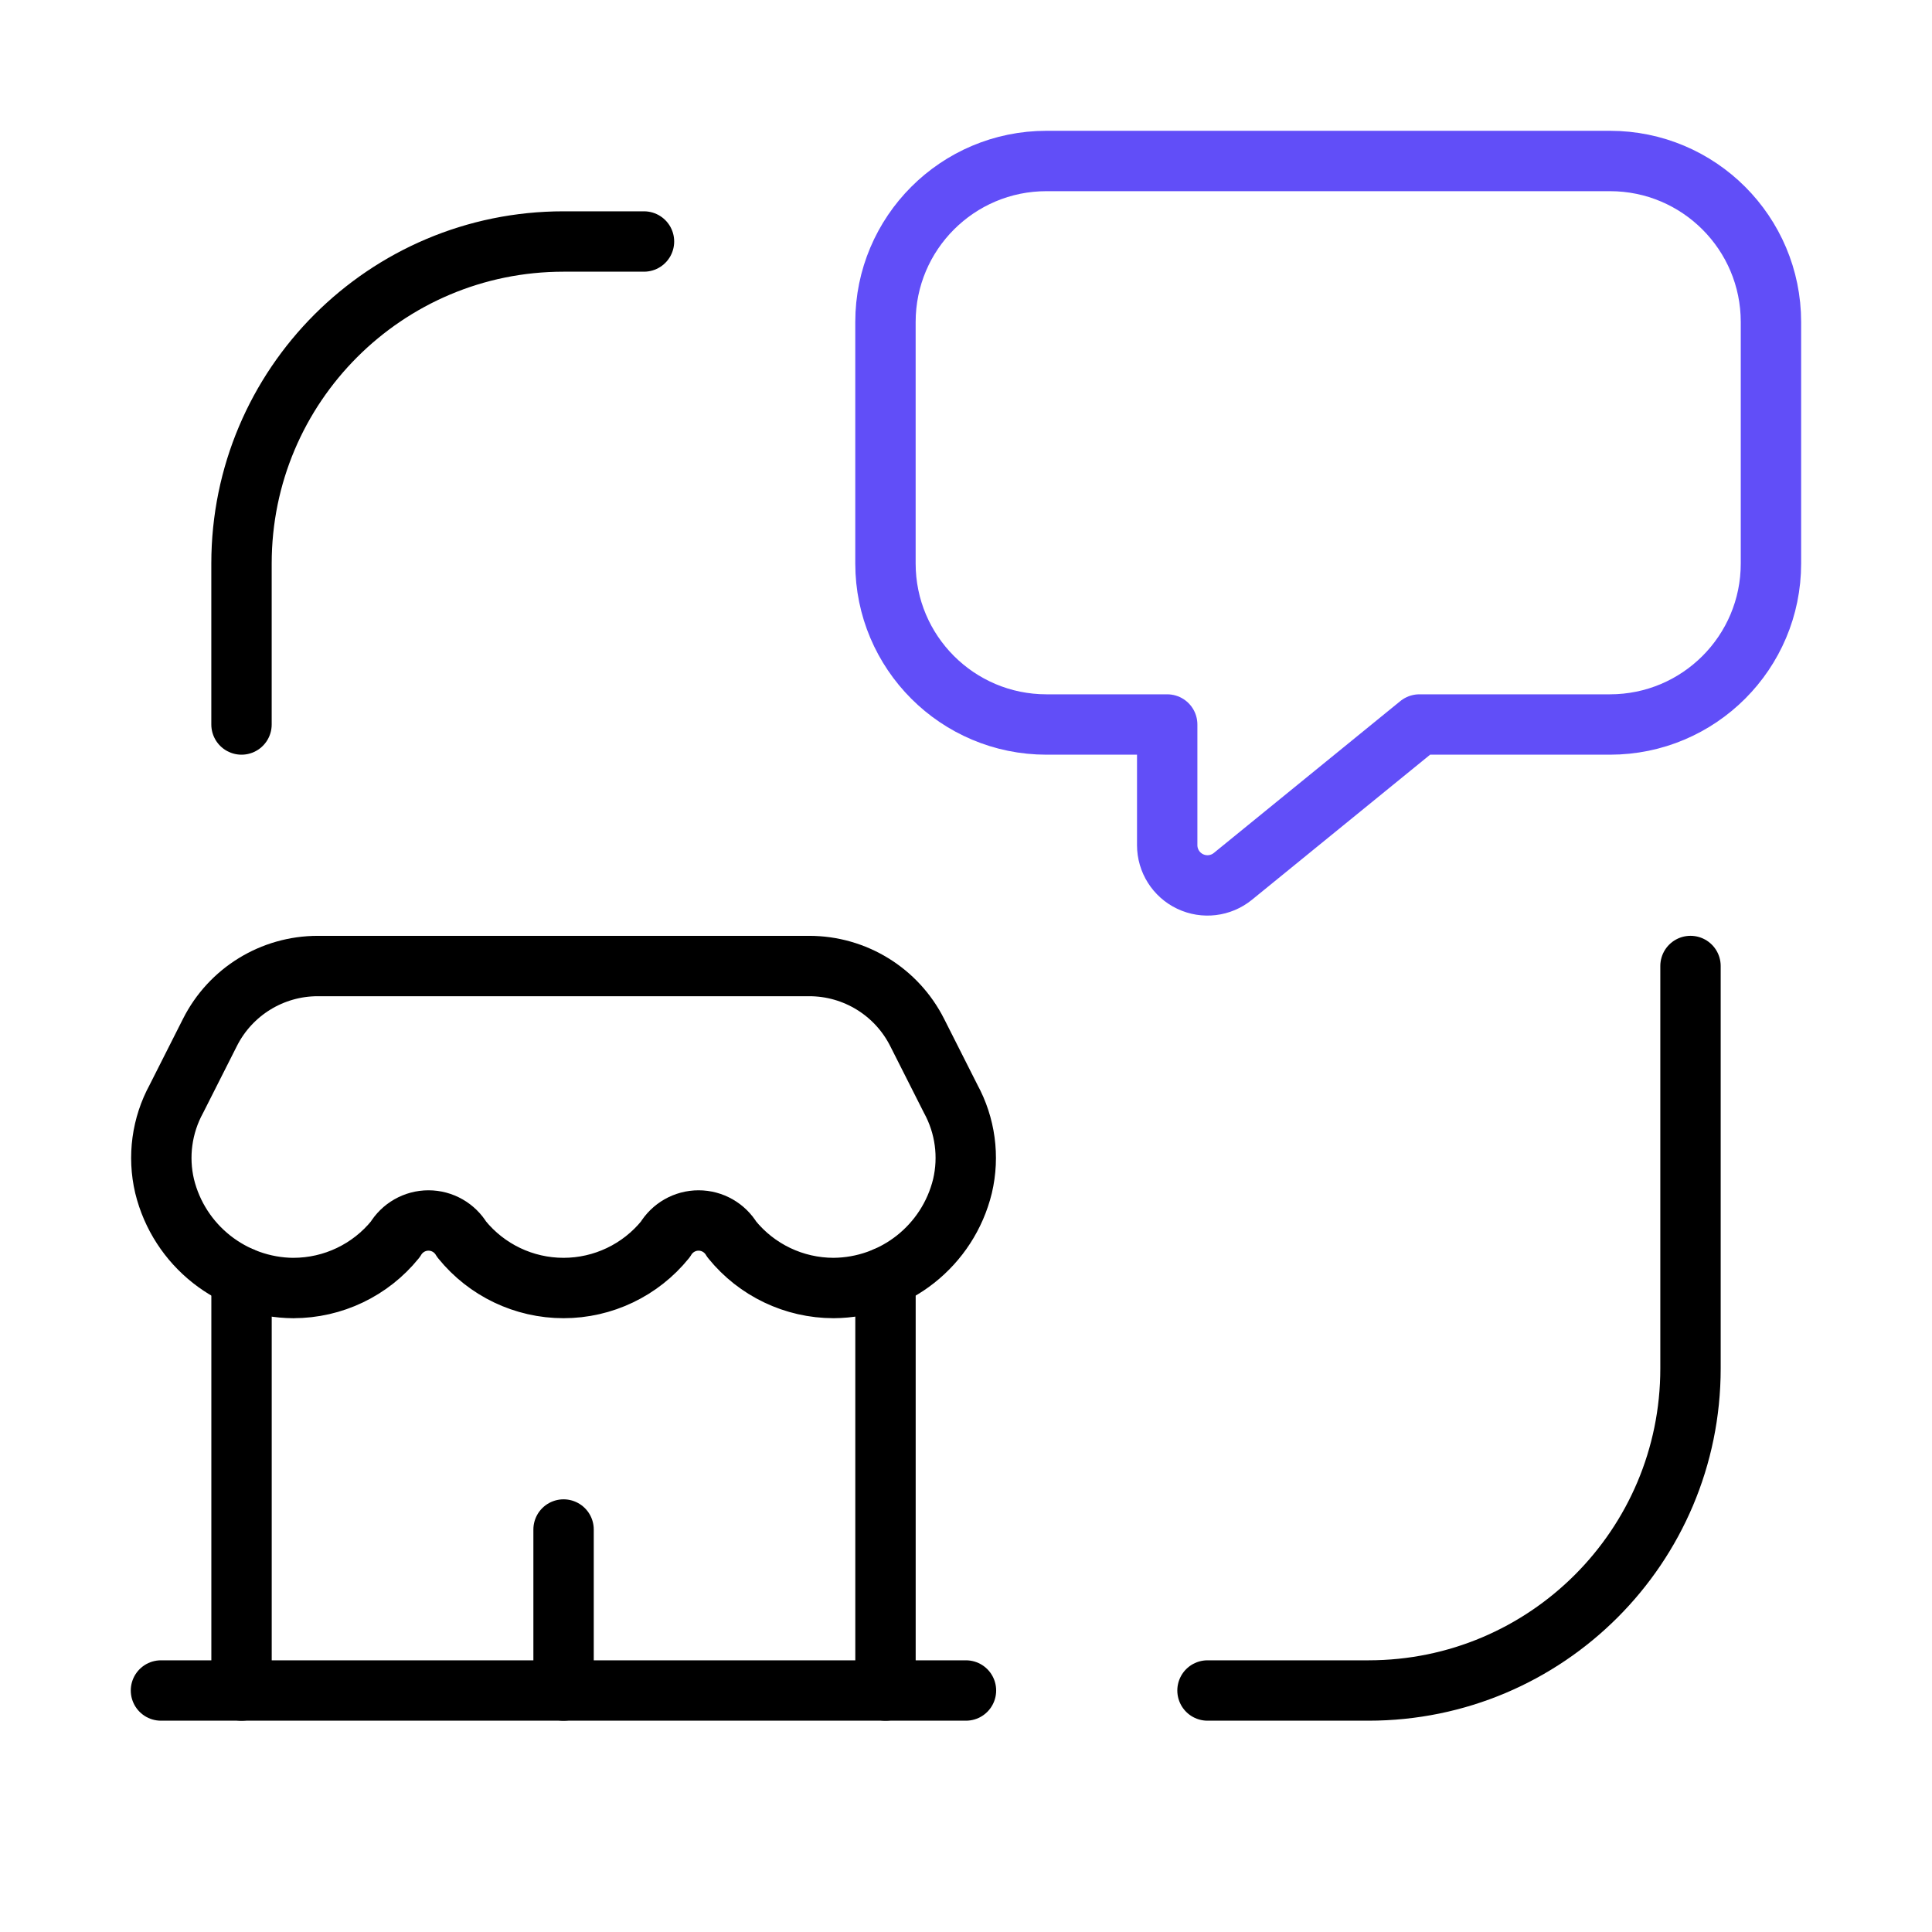
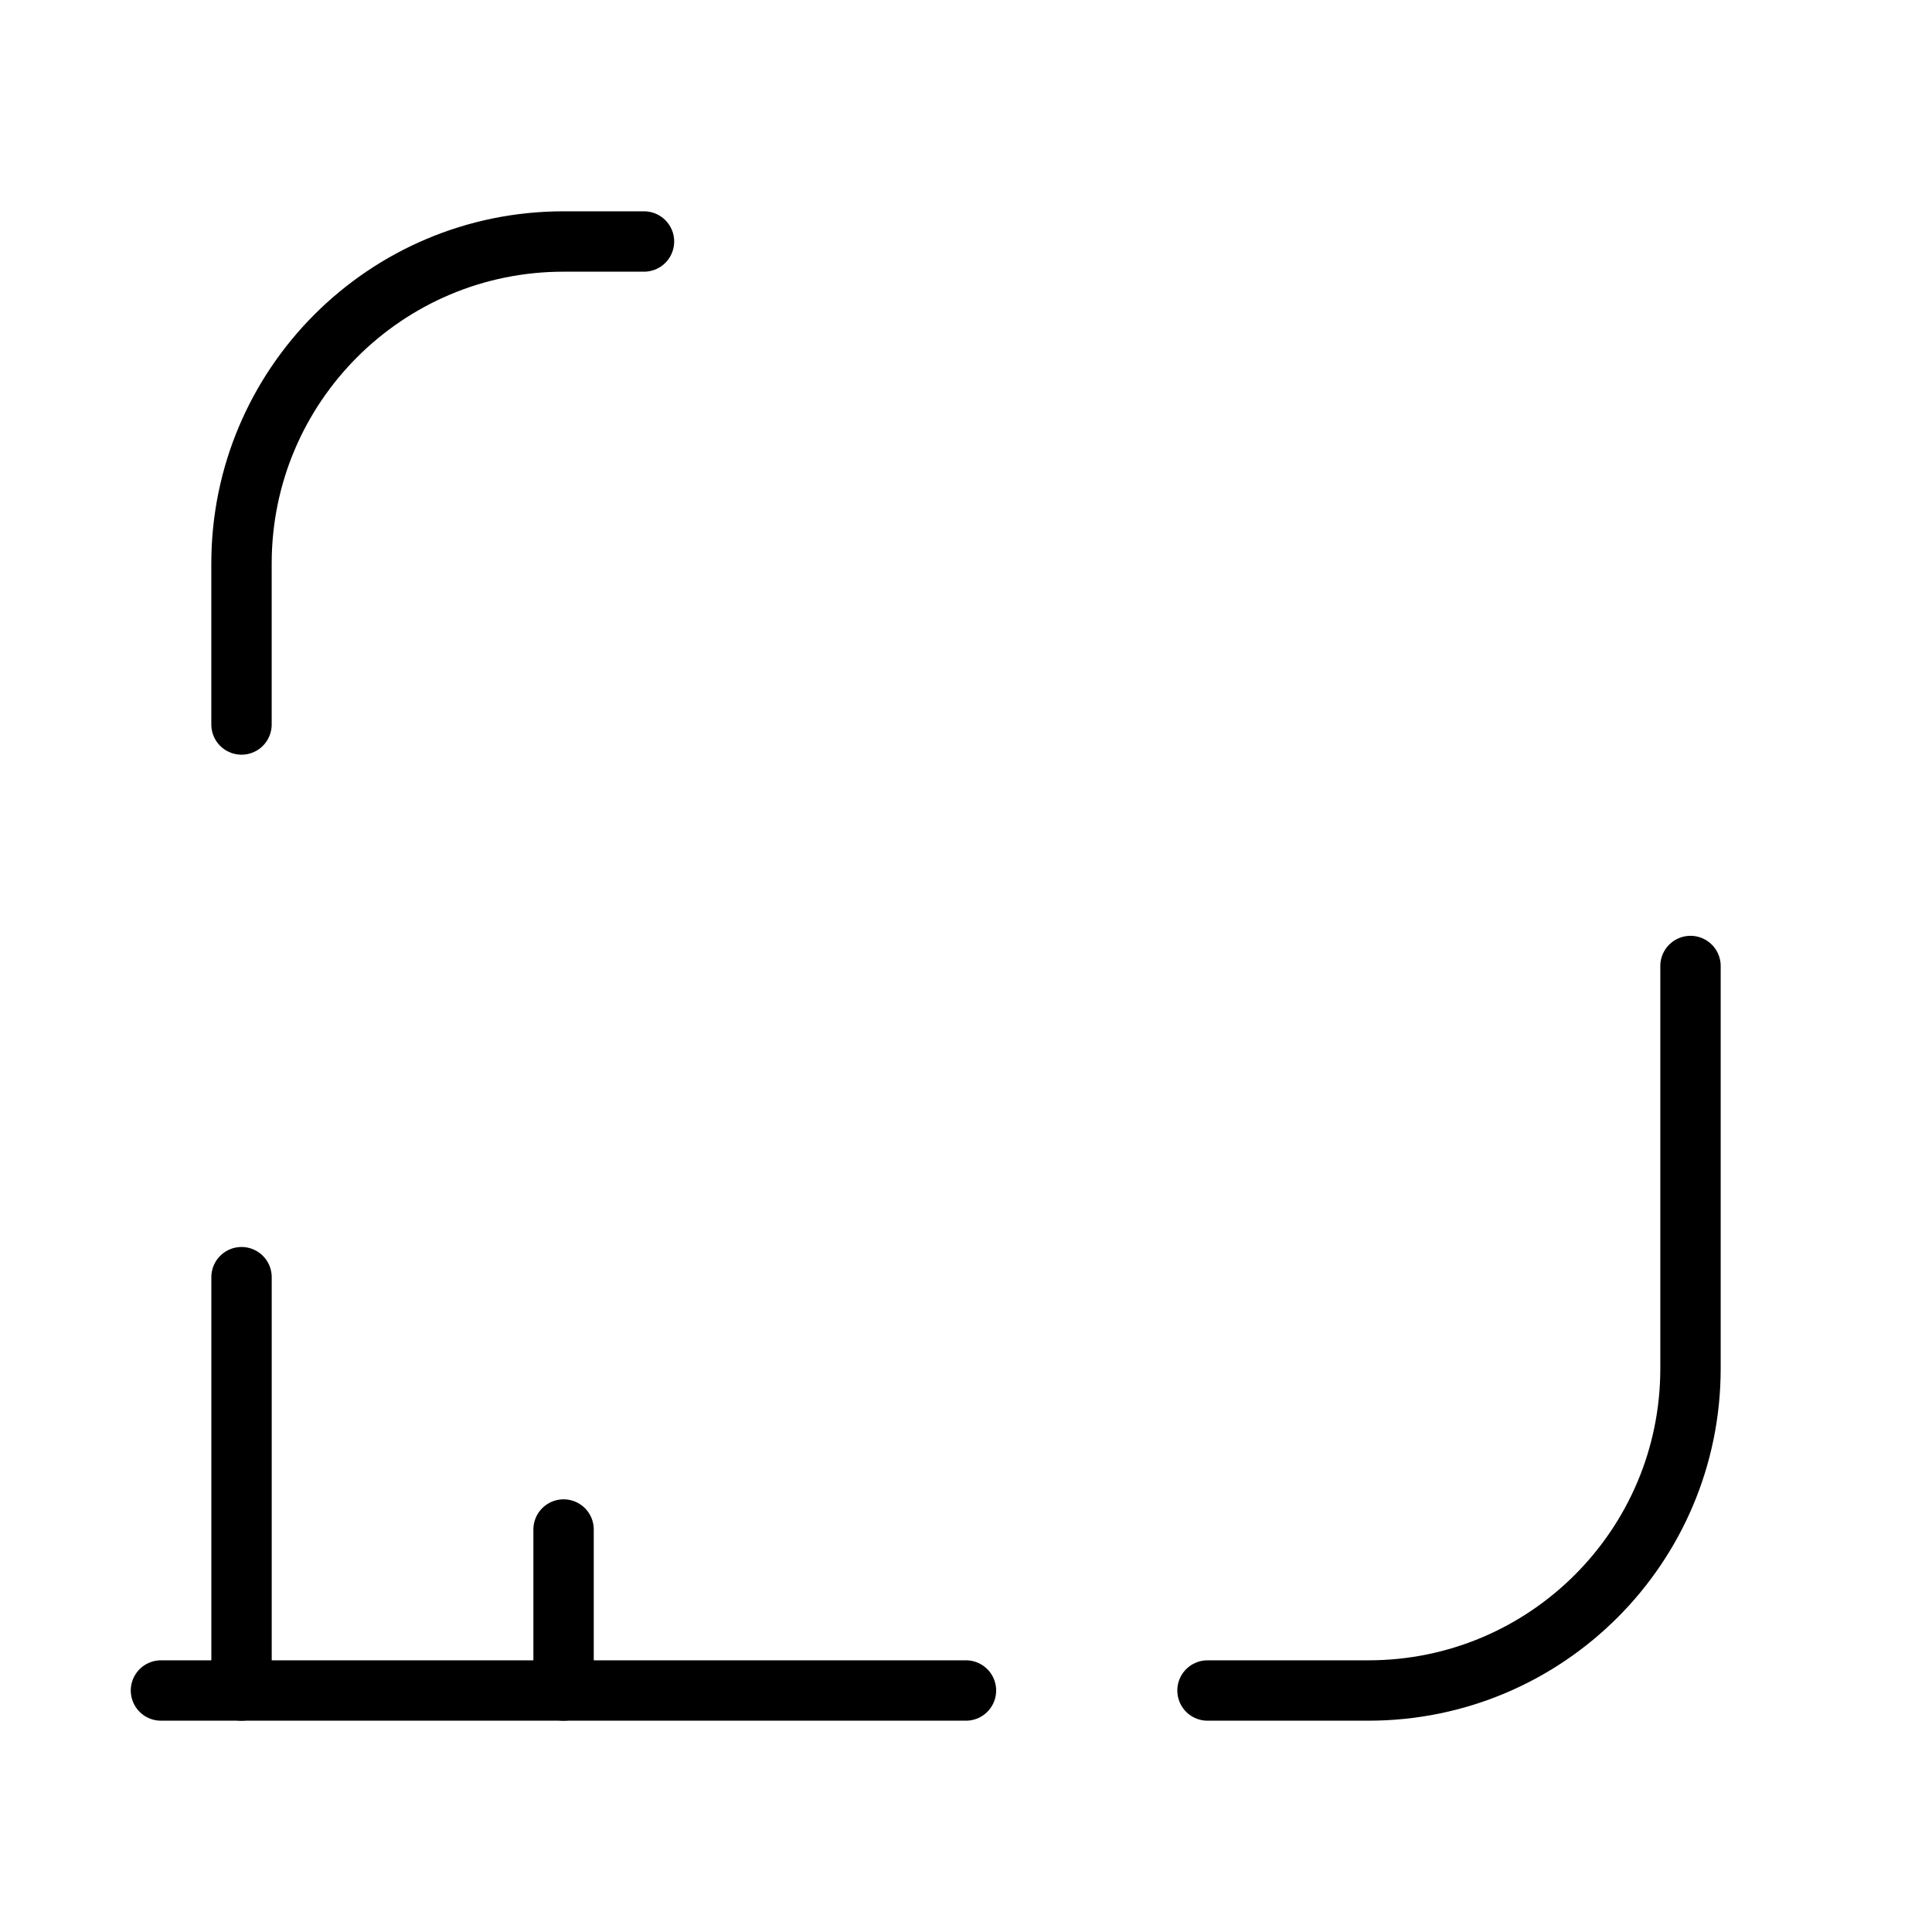
<svg xmlns="http://www.w3.org/2000/svg" width="64" height="64" viewBox="0 0 64 64" fill="none">
  <path d="M56 32V45.333C56 51.224 51.224 56 45.333 56H40" stroke="black" stroke-width="2" stroke-linecap="round" stroke-linejoin="round" />
  <path d="M8 24V18.667C8 12.776 12.776 8 18.667 8H21.333" stroke="black" stroke-width="2" stroke-linecap="round" stroke-linejoin="round" />
  <path d="M18.669 56V50.667" stroke="black" stroke-width="2" stroke-linecap="round" stroke-linejoin="round" />
  <path d="M5.332 56H31.999" stroke="black" stroke-width="2" stroke-linecap="round" stroke-linejoin="round" />
-   <path d="M29.333 56V42.309" stroke="black" stroke-width="2" stroke-linecap="round" stroke-linejoin="round" />
  <path d="M8.001 56V42.308" stroke="black" stroke-width="2" stroke-linecap="round" stroke-linejoin="round" />
-   <path fill-rule="evenodd" clip-rule="evenodd" d="M58.665 10.667V18.667C58.665 21.612 56.278 24 53.332 24H47.019L40.841 29.031C40.442 29.356 39.891 29.422 39.426 29.201C38.962 28.981 38.665 28.512 38.665 27.997V24H34.665C31.72 24 29.332 21.612 29.332 18.667V10.667C29.332 7.721 31.72 5.333 34.665 5.333H53.332C56.278 5.333 58.665 7.721 58.665 10.667Z" stroke="#614EF8" stroke-width="2" stroke-linecap="round" stroke-linejoin="round" />
-   <path d="M9.721 42.667C11.03 42.666 12.269 42.075 13.093 41.057C13.324 40.669 13.742 40.43 14.194 40.43C14.646 40.43 15.064 40.669 15.295 41.057C16.119 42.075 17.358 42.667 18.668 42.667C19.977 42.667 21.216 42.075 22.04 41.057C22.271 40.669 22.689 40.43 23.141 40.43C23.593 40.43 24.011 40.669 24.242 41.057C25.066 42.075 26.305 42.666 27.614 42.667C29.643 42.652 31.402 41.261 31.884 39.29C32.114 38.311 31.974 37.281 31.492 36.398L30.381 34.199C29.7 32.851 28.319 32.001 26.808 32.001H10.526C9.017 32.001 7.636 32.85 6.956 34.198L5.844 36.399C5.362 37.282 5.222 38.312 5.452 39.291C5.933 41.261 7.693 42.653 9.722 42.668" stroke="black" stroke-width="2" stroke-linecap="round" stroke-linejoin="round" />
</svg>